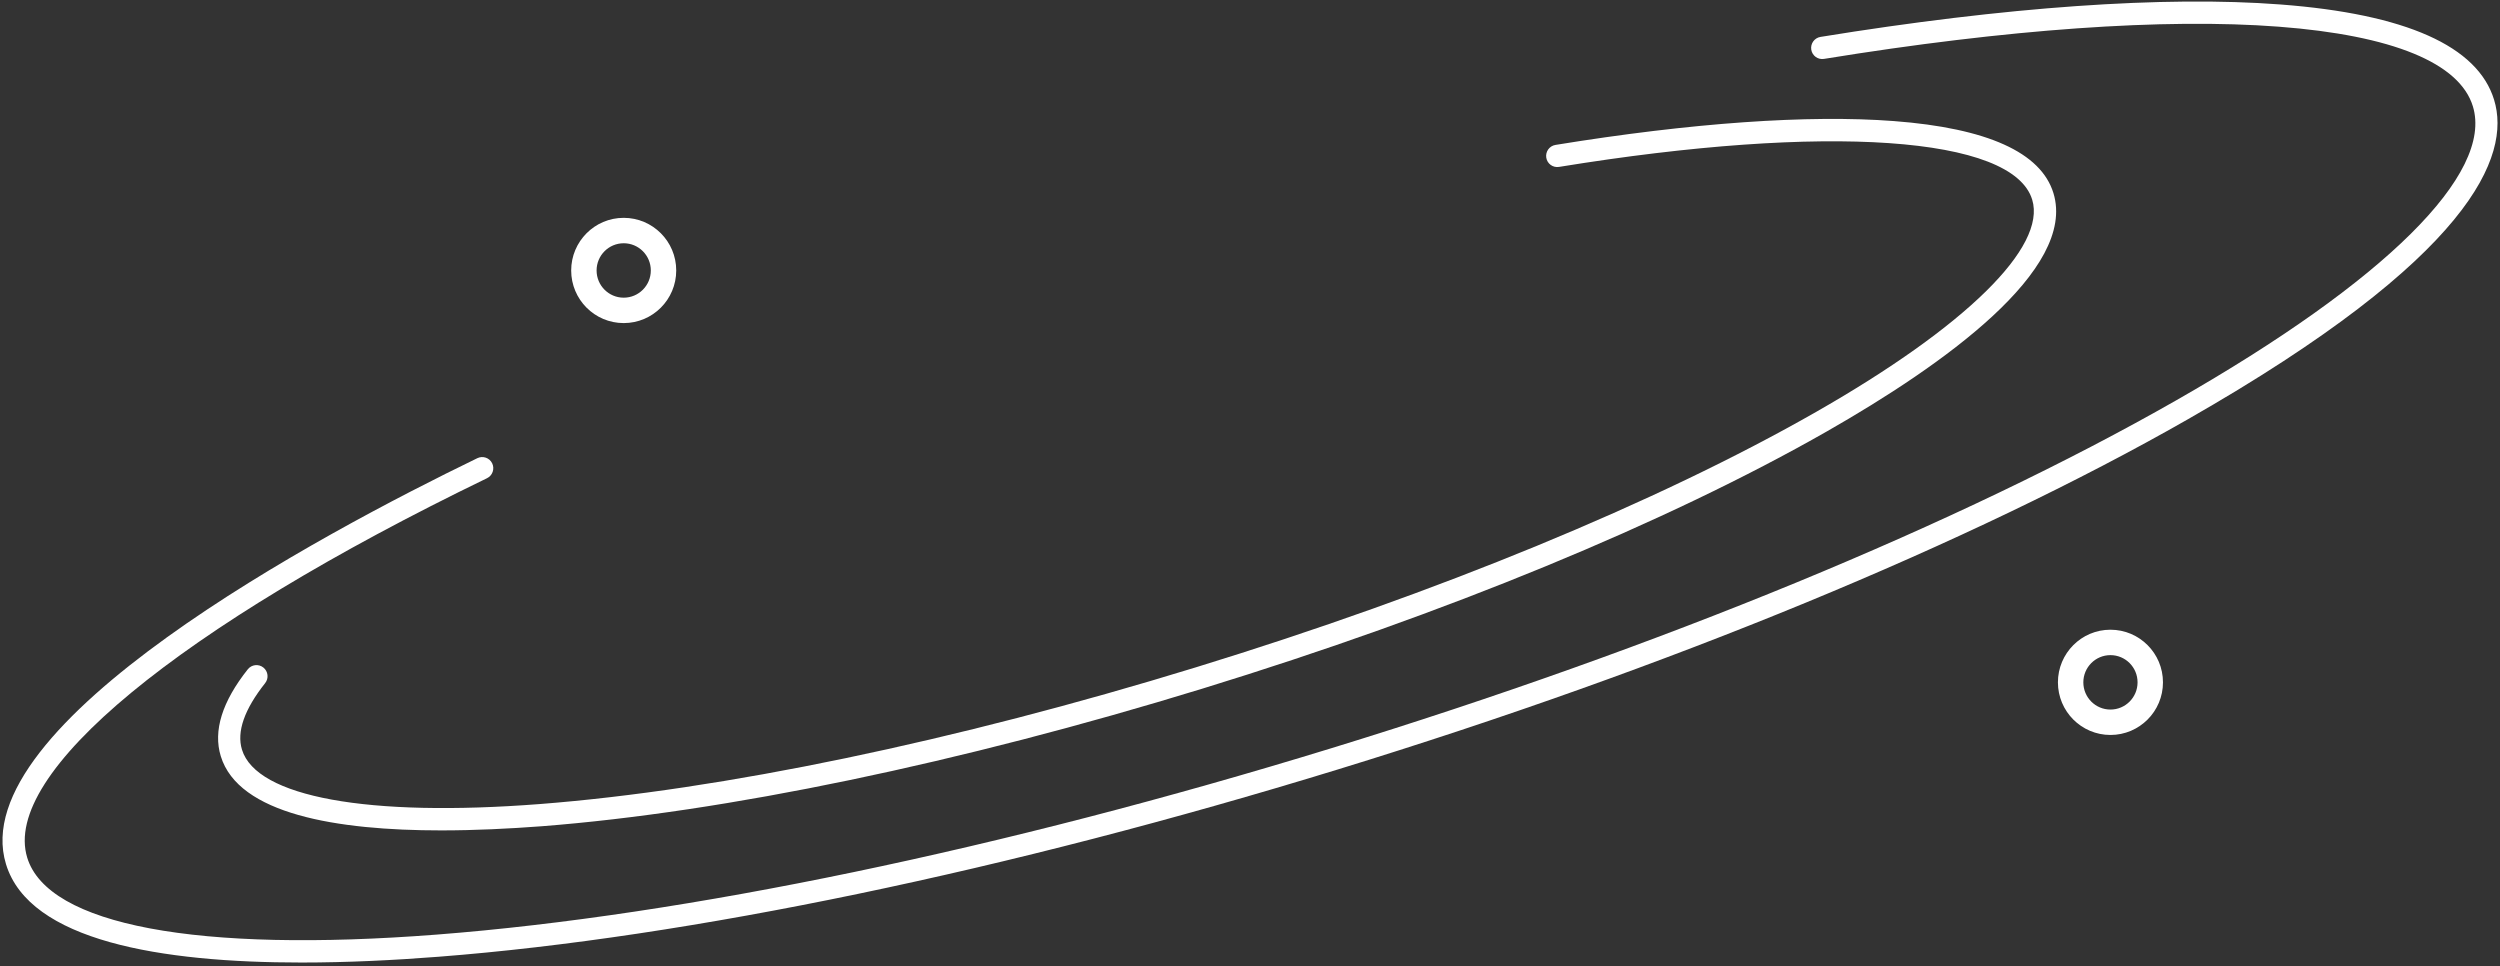
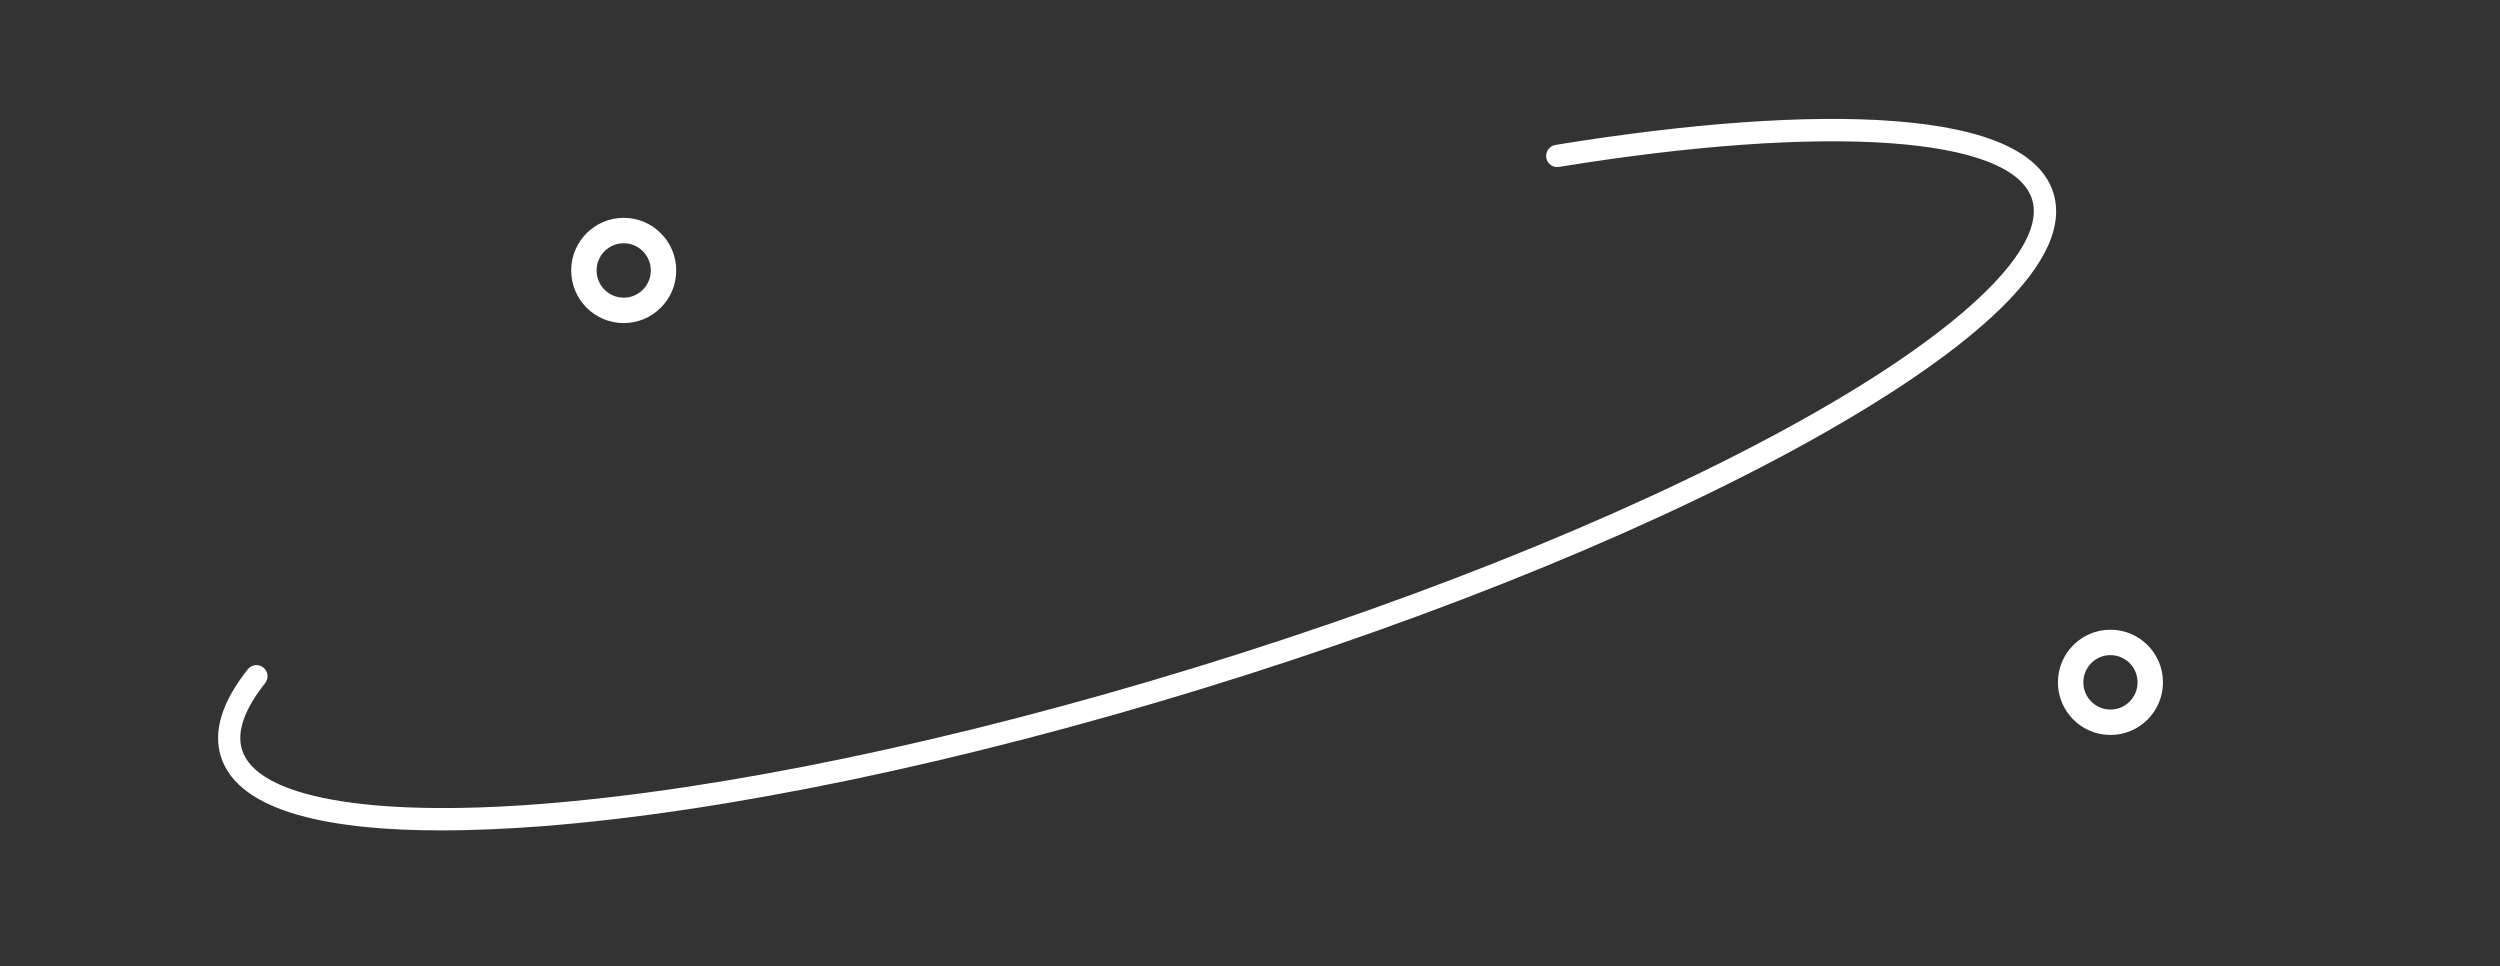
<svg xmlns="http://www.w3.org/2000/svg" width="502" height="194" viewBox="0 0 502 194" fill="none">
  <rect x="0" y="0" width="502" height="194" fill="#333333" stroke="none" />
  <path fill-rule="evenodd" clip-rule="evenodd" d="M125.24 48.845C122.24 48.845 119.796 51.285 119.796 54.309C119.796 57.334 122.24 59.774 125.24 59.774C128.241 59.774 130.684 57.334 130.684 54.309C130.684 51.285 128.241 48.845 125.24 48.845ZM114.694 54.309C114.694 48.48 119.409 43.742 125.24 43.742C131.071 43.742 135.786 48.48 135.786 54.309C135.786 60.139 131.071 64.876 125.24 64.876C119.409 64.876 114.694 60.139 114.694 54.309Z" fill="white" />
  <path fill-rule="evenodd" clip-rule="evenodd" d="M423.778 131.55C420.777 131.55 418.334 133.99 418.334 137.014C418.334 140.038 420.777 142.479 423.778 142.479C426.778 142.479 429.222 140.038 429.222 137.014C429.222 133.99 426.778 131.55 423.778 131.55ZM413.231 137.014C413.231 131.184 417.947 126.447 423.778 126.447C429.608 126.447 434.324 131.184 434.324 137.014C434.324 142.844 429.608 147.581 423.778 147.581C417.947 147.581 413.231 142.844 413.231 137.014Z" fill="white" />
  <path d="M88.598 166.745C67.608 166.745 47.883 163.483 44.327 151.831C42.776 146.755 44.603 140.893 49.755 134.396C50.521 133.431 51.92 133.27 52.883 134.038C53.846 134.807 54.006 136.21 53.24 137.175C49.059 142.456 47.491 146.942 48.587 150.526C51.493 160.043 73.847 164.127 108.376 161.455C144.92 158.622 191.723 148.873 240.149 133.994C288.574 119.115 332.792 100.912 364.648 82.727C394.747 65.551 410.978 49.609 408.064 40.092C404.169 27.34 366.876 24.757 313.049 33.515C311.828 33.711 310.687 32.889 310.491 31.665C310.295 30.45 311.124 29.297 312.336 29.1C339.637 24.659 363.141 23.006 380.29 24.31C399.053 25.74 409.829 30.61 412.333 38.787C417.039 54.175 390.202 73.29 366.858 86.614C334.726 104.951 290.196 123.297 241.459 138.274C192.731 153.242 145.589 163.063 108.724 165.914C102.209 166.406 95.337 166.745 88.598 166.745Z" fill="white" />
-   <path d="M60.539 193.277C32.321 193.277 5.911 188.943 1.205 173.528C-7.37 145.477 64.541 107.176 95.853 92.002C96.968 91.466 98.296 91.931 98.831 93.039C99.365 94.147 98.902 95.487 97.796 96.024C35.672 126.112 0.295 155.307 5.465 172.214C9.61 185.761 39.585 191.4 87.716 187.665C137.549 183.804 201.341 170.516 267.343 150.24C333.345 129.964 393.615 105.148 437.049 80.35C479.004 56.4 500.689 34.9 496.554 21.352C493.889 12.631 480.403 7.099 457.558 5.357C434.607 3.605 403.037 5.848 366.261 11.826C365.031 12.023 363.899 11.192 363.703 9.977C363.507 8.761 364.336 7.609 365.548 7.412C402.671 1.38 434.598 -0.881 457.897 0.897C483.077 2.81 497.525 9.253 500.814 20.039C504.263 31.325 496.384 51.62 439.26 84.228C395.55 109.178 334.967 134.137 268.653 154.502C202.348 174.868 138.209 188.228 88.063 192.115C79.159 192.812 69.756 193.277 60.539 193.277Z" fill="white" />
</svg>